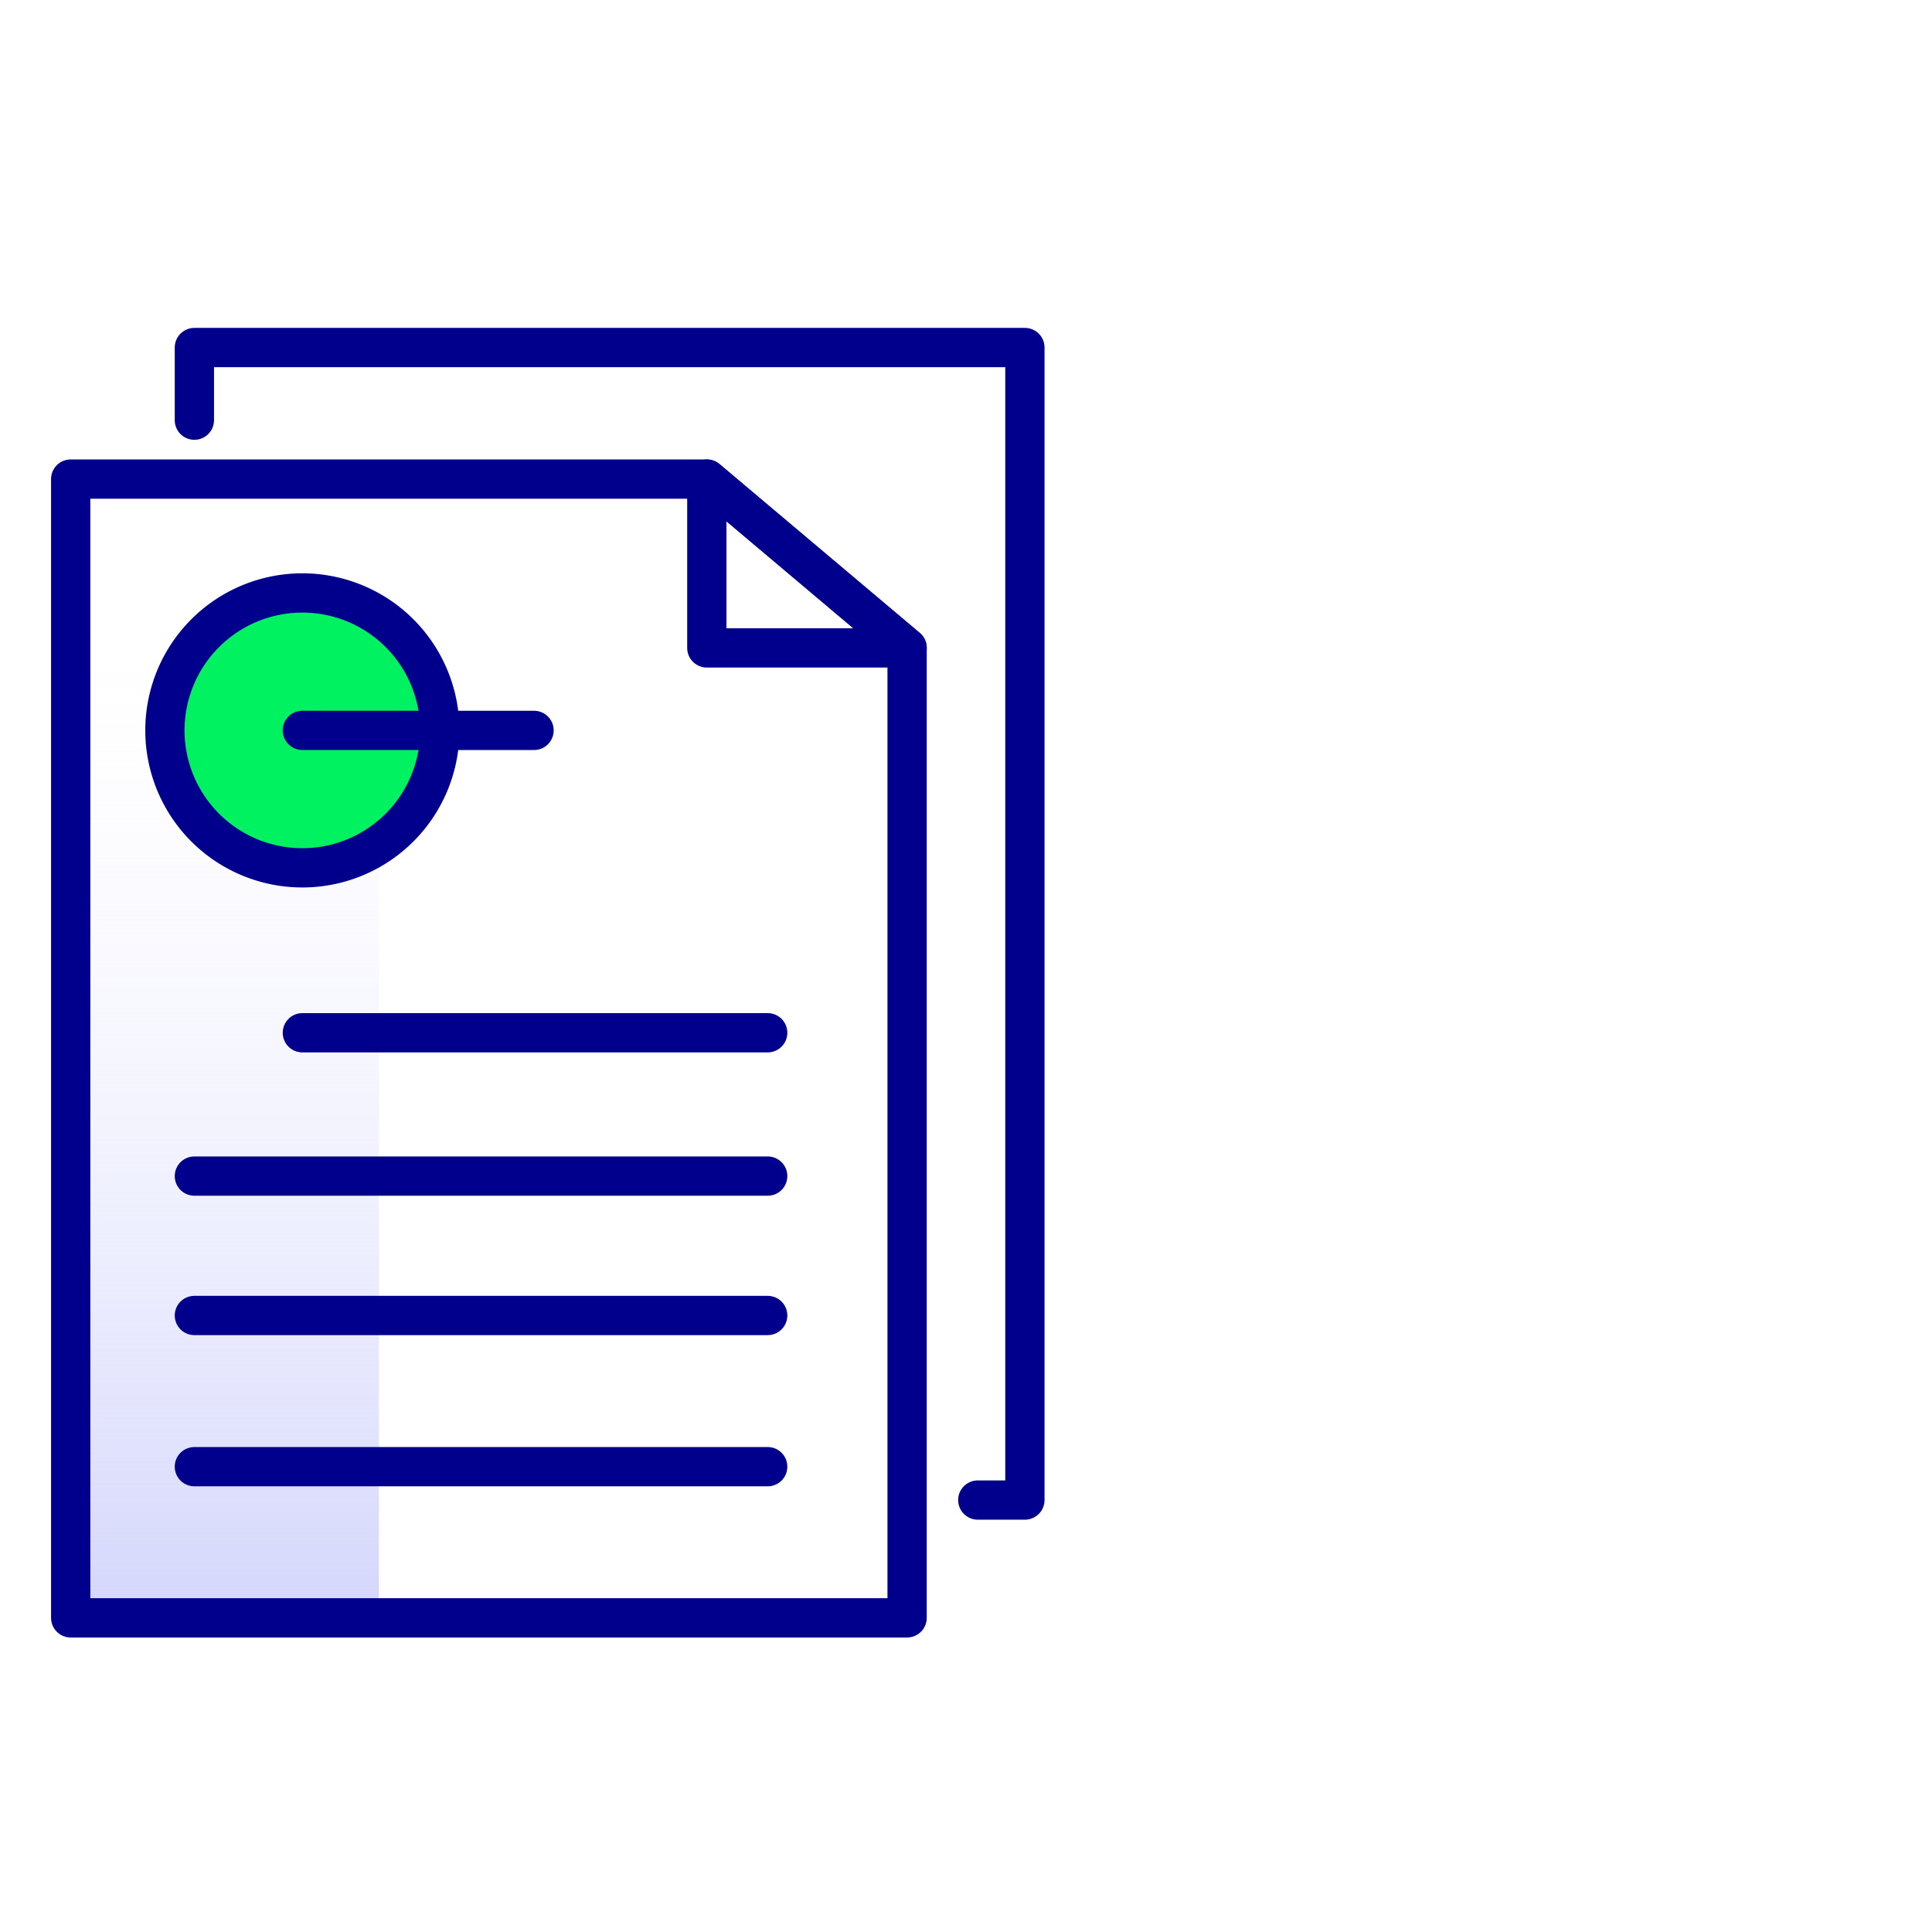
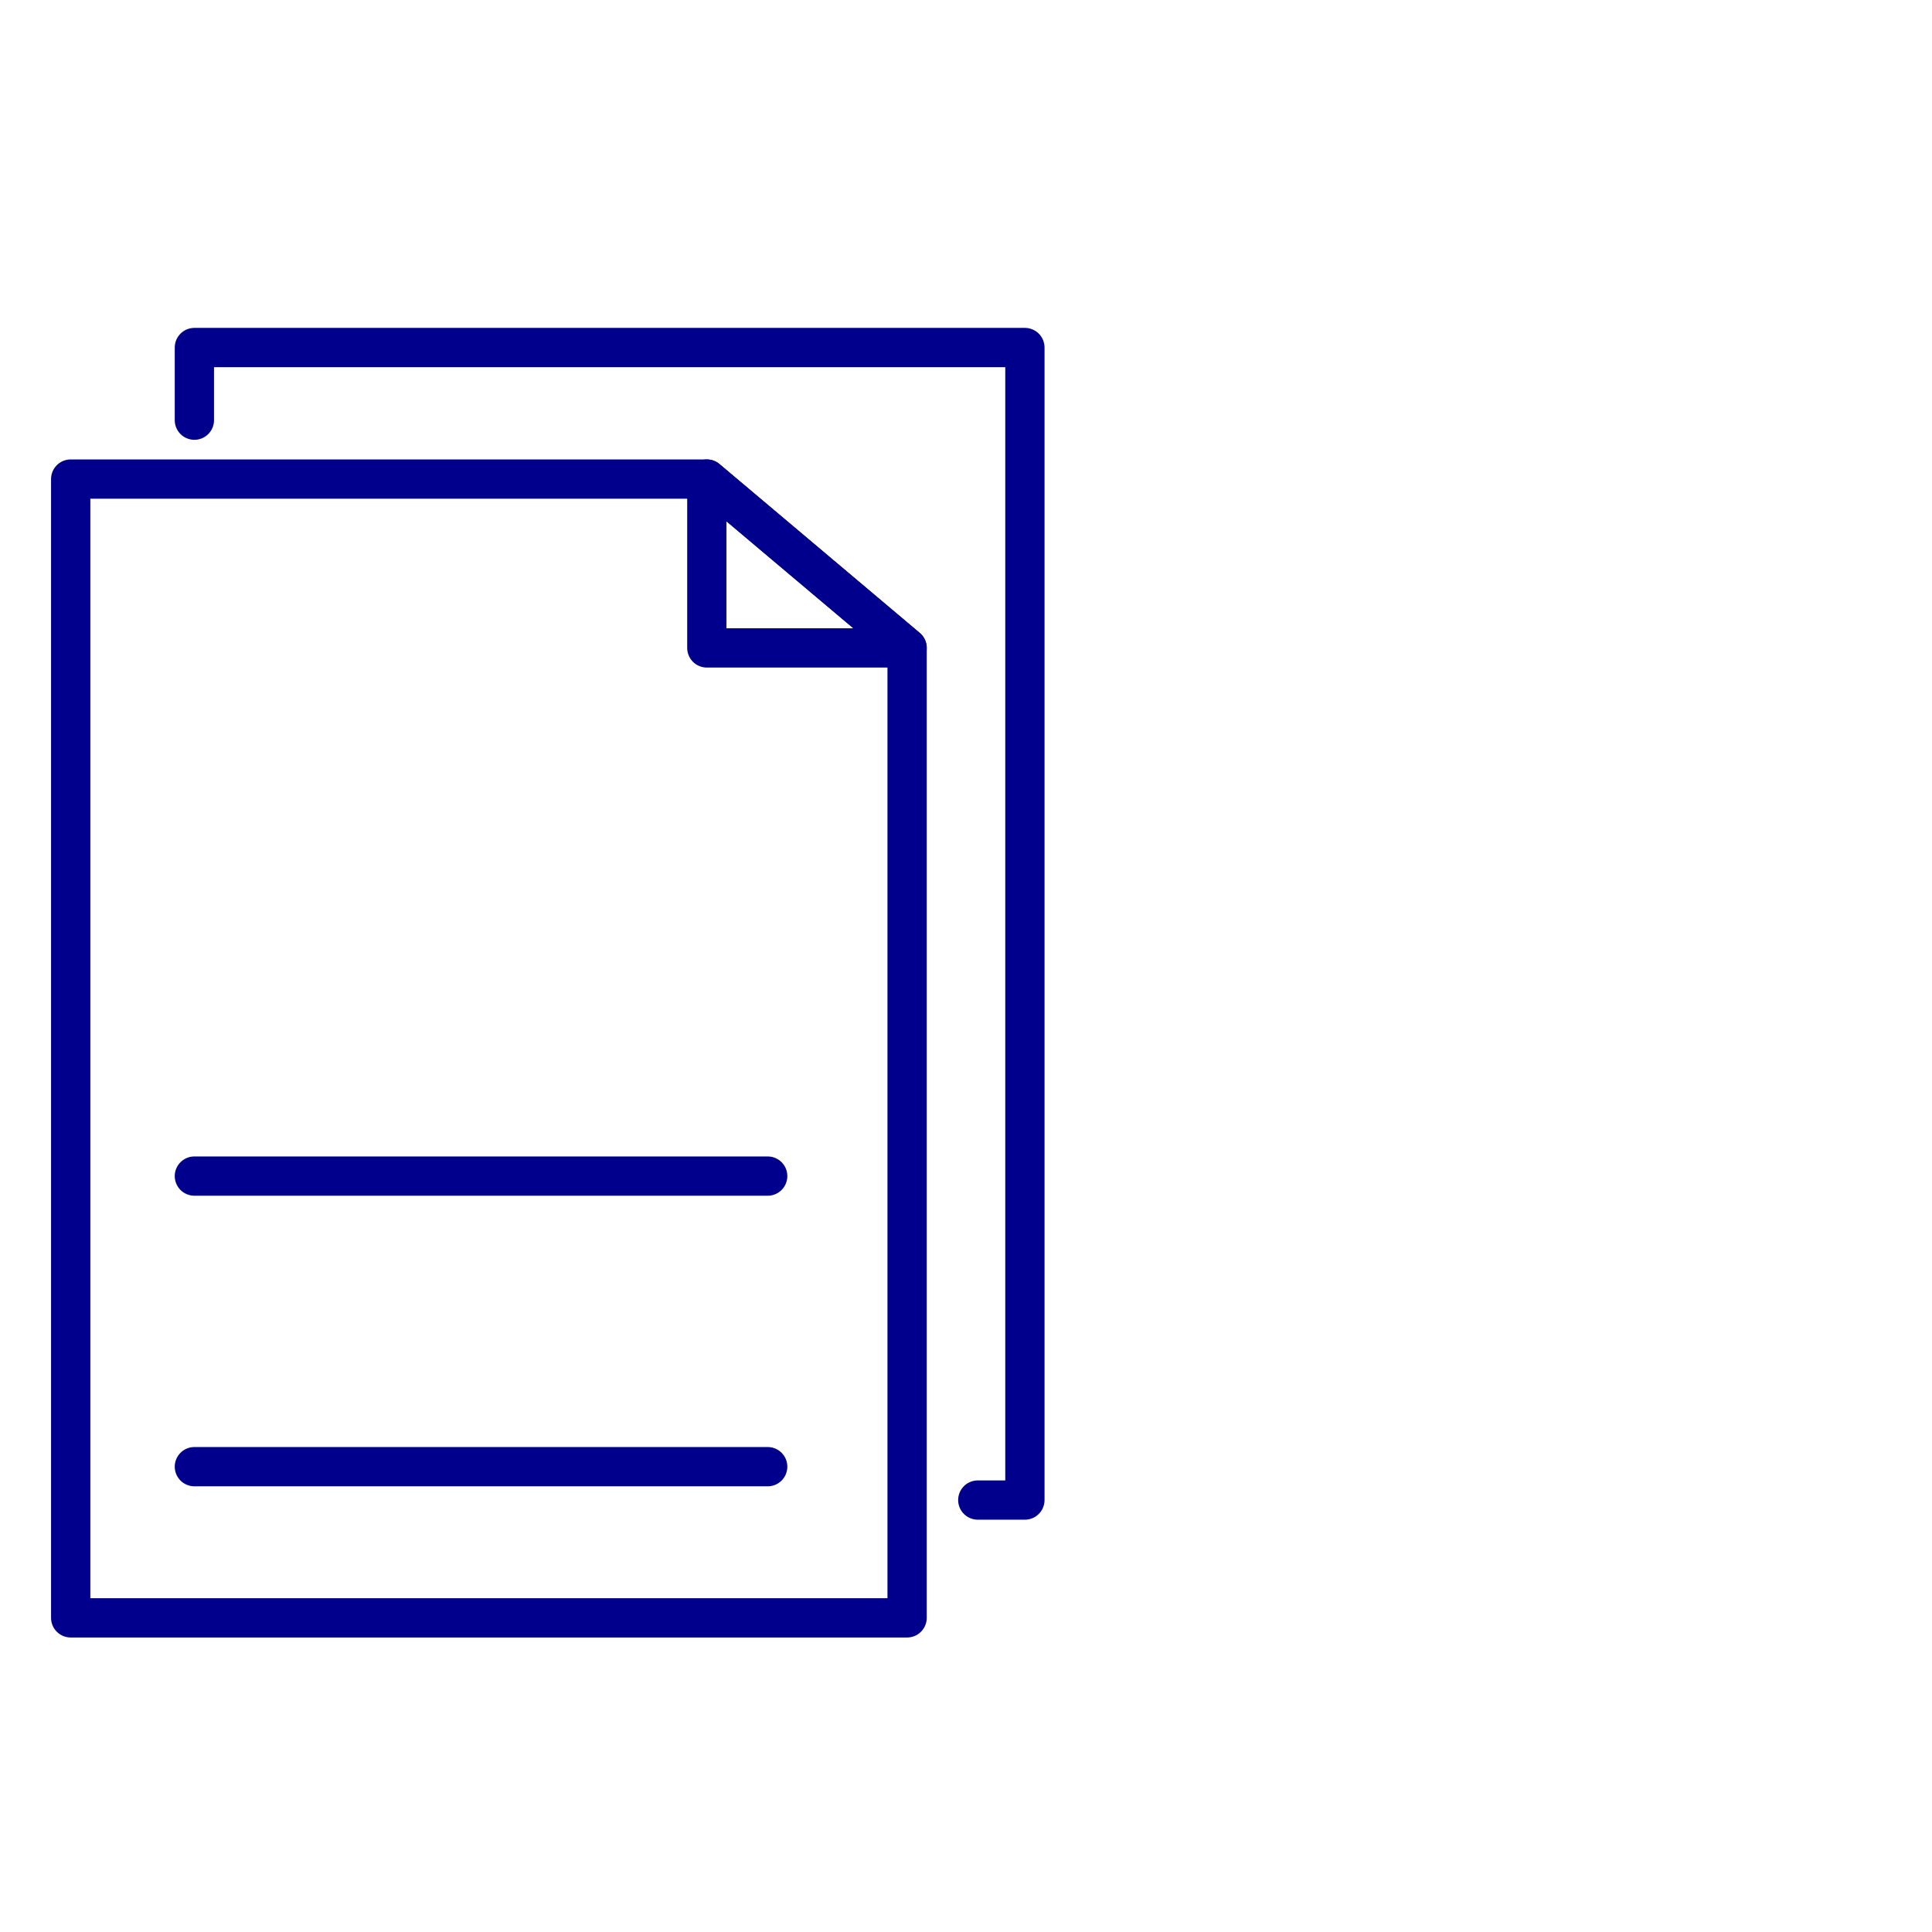
<svg xmlns="http://www.w3.org/2000/svg" id="Layer_1" data-name="Layer 1" viewBox="0 0 98.4 98.4">
  <defs>
    <style>.cls-1{fill:url(#linear-gradient);}.cls-2{fill:none;}.cls-2,.cls-3{stroke:#00008d;stroke-linecap:round;stroke-linejoin:round;stroke-width:2px;}.cls-3{fill:#00f260;}</style>
    <linearGradient id="linear-gradient" x1="11.41" y1="85.53" x2="11.41" y2="28.29" gradientUnits="userSpaceOnUse">
      <stop offset="0" stop-color="#cfd1fb" />
      <stop offset="1" stop-color="#fff" stop-opacity="0" />
    </linearGradient>
  </defs>
-   <rect class="cls-1" x="3.6" y="24.4" width="15.7" height="58.01" />
  <polygon class="cls-2" points="36 33 46.2 33 36 24.4 36 33" />
  <polygon class="cls-2" points="36 24.4 3.6 24.4 3.6 82.4 46.2 82.4 46.2 33 36 24.4" />
  <polyline class="cls-2" points="9.9 21.4 9.9 17.7 52.2 17.7 52.2 76.4 49.8 76.4" />
-   <path class="cls-3" d="M22.4,37.2a7,7,0,1,1-7-7A7,7,0,0,1,22.4,37.2Z" />
-   <line class="cls-2" x1="15.4" y1="37.2" x2="27.2" y2="37.2" />
-   <line class="cls-2" x1="15.4" y1="52.6" x2="39.1" y2="52.6" />
  <line class="cls-2" x1="9.9" y1="59.9" x2="39.1" y2="59.9" />
-   <line class="cls-2" x1="9.9" y1="67" x2="39.1" y2="67" />
  <line class="cls-2" x1="9.9" y1="74.7" x2="39.1" y2="74.7" />
</svg>